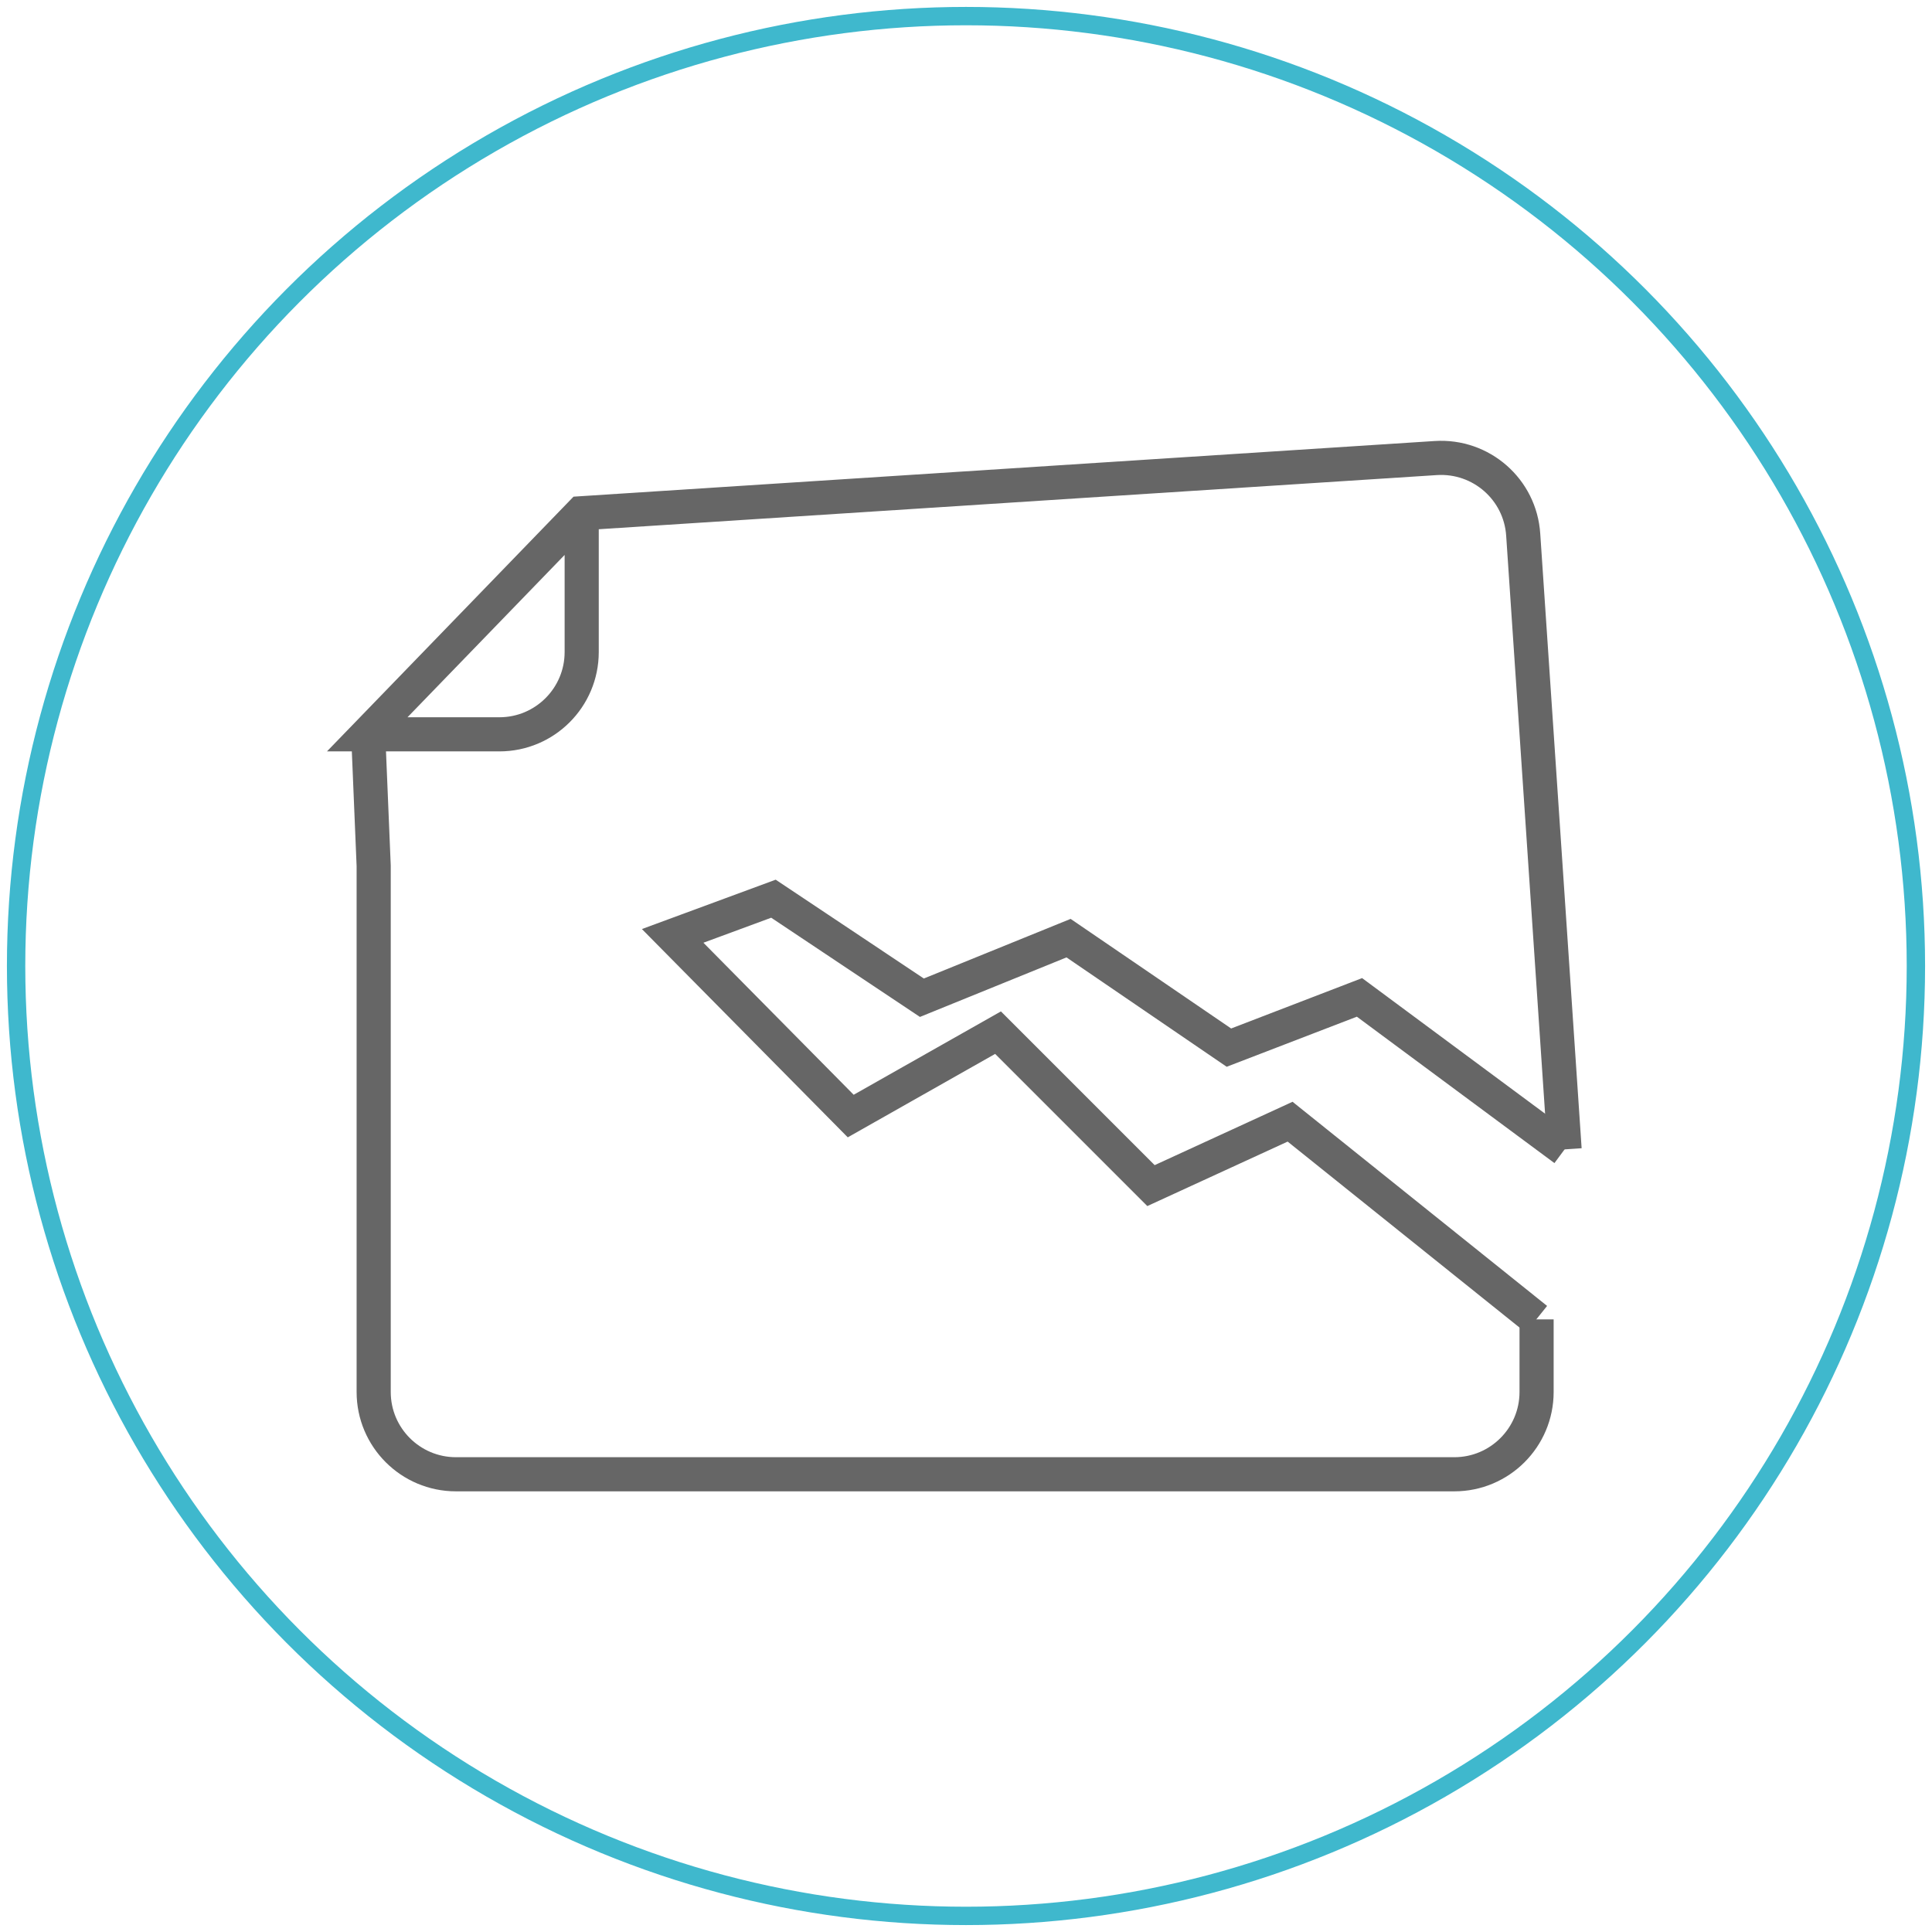
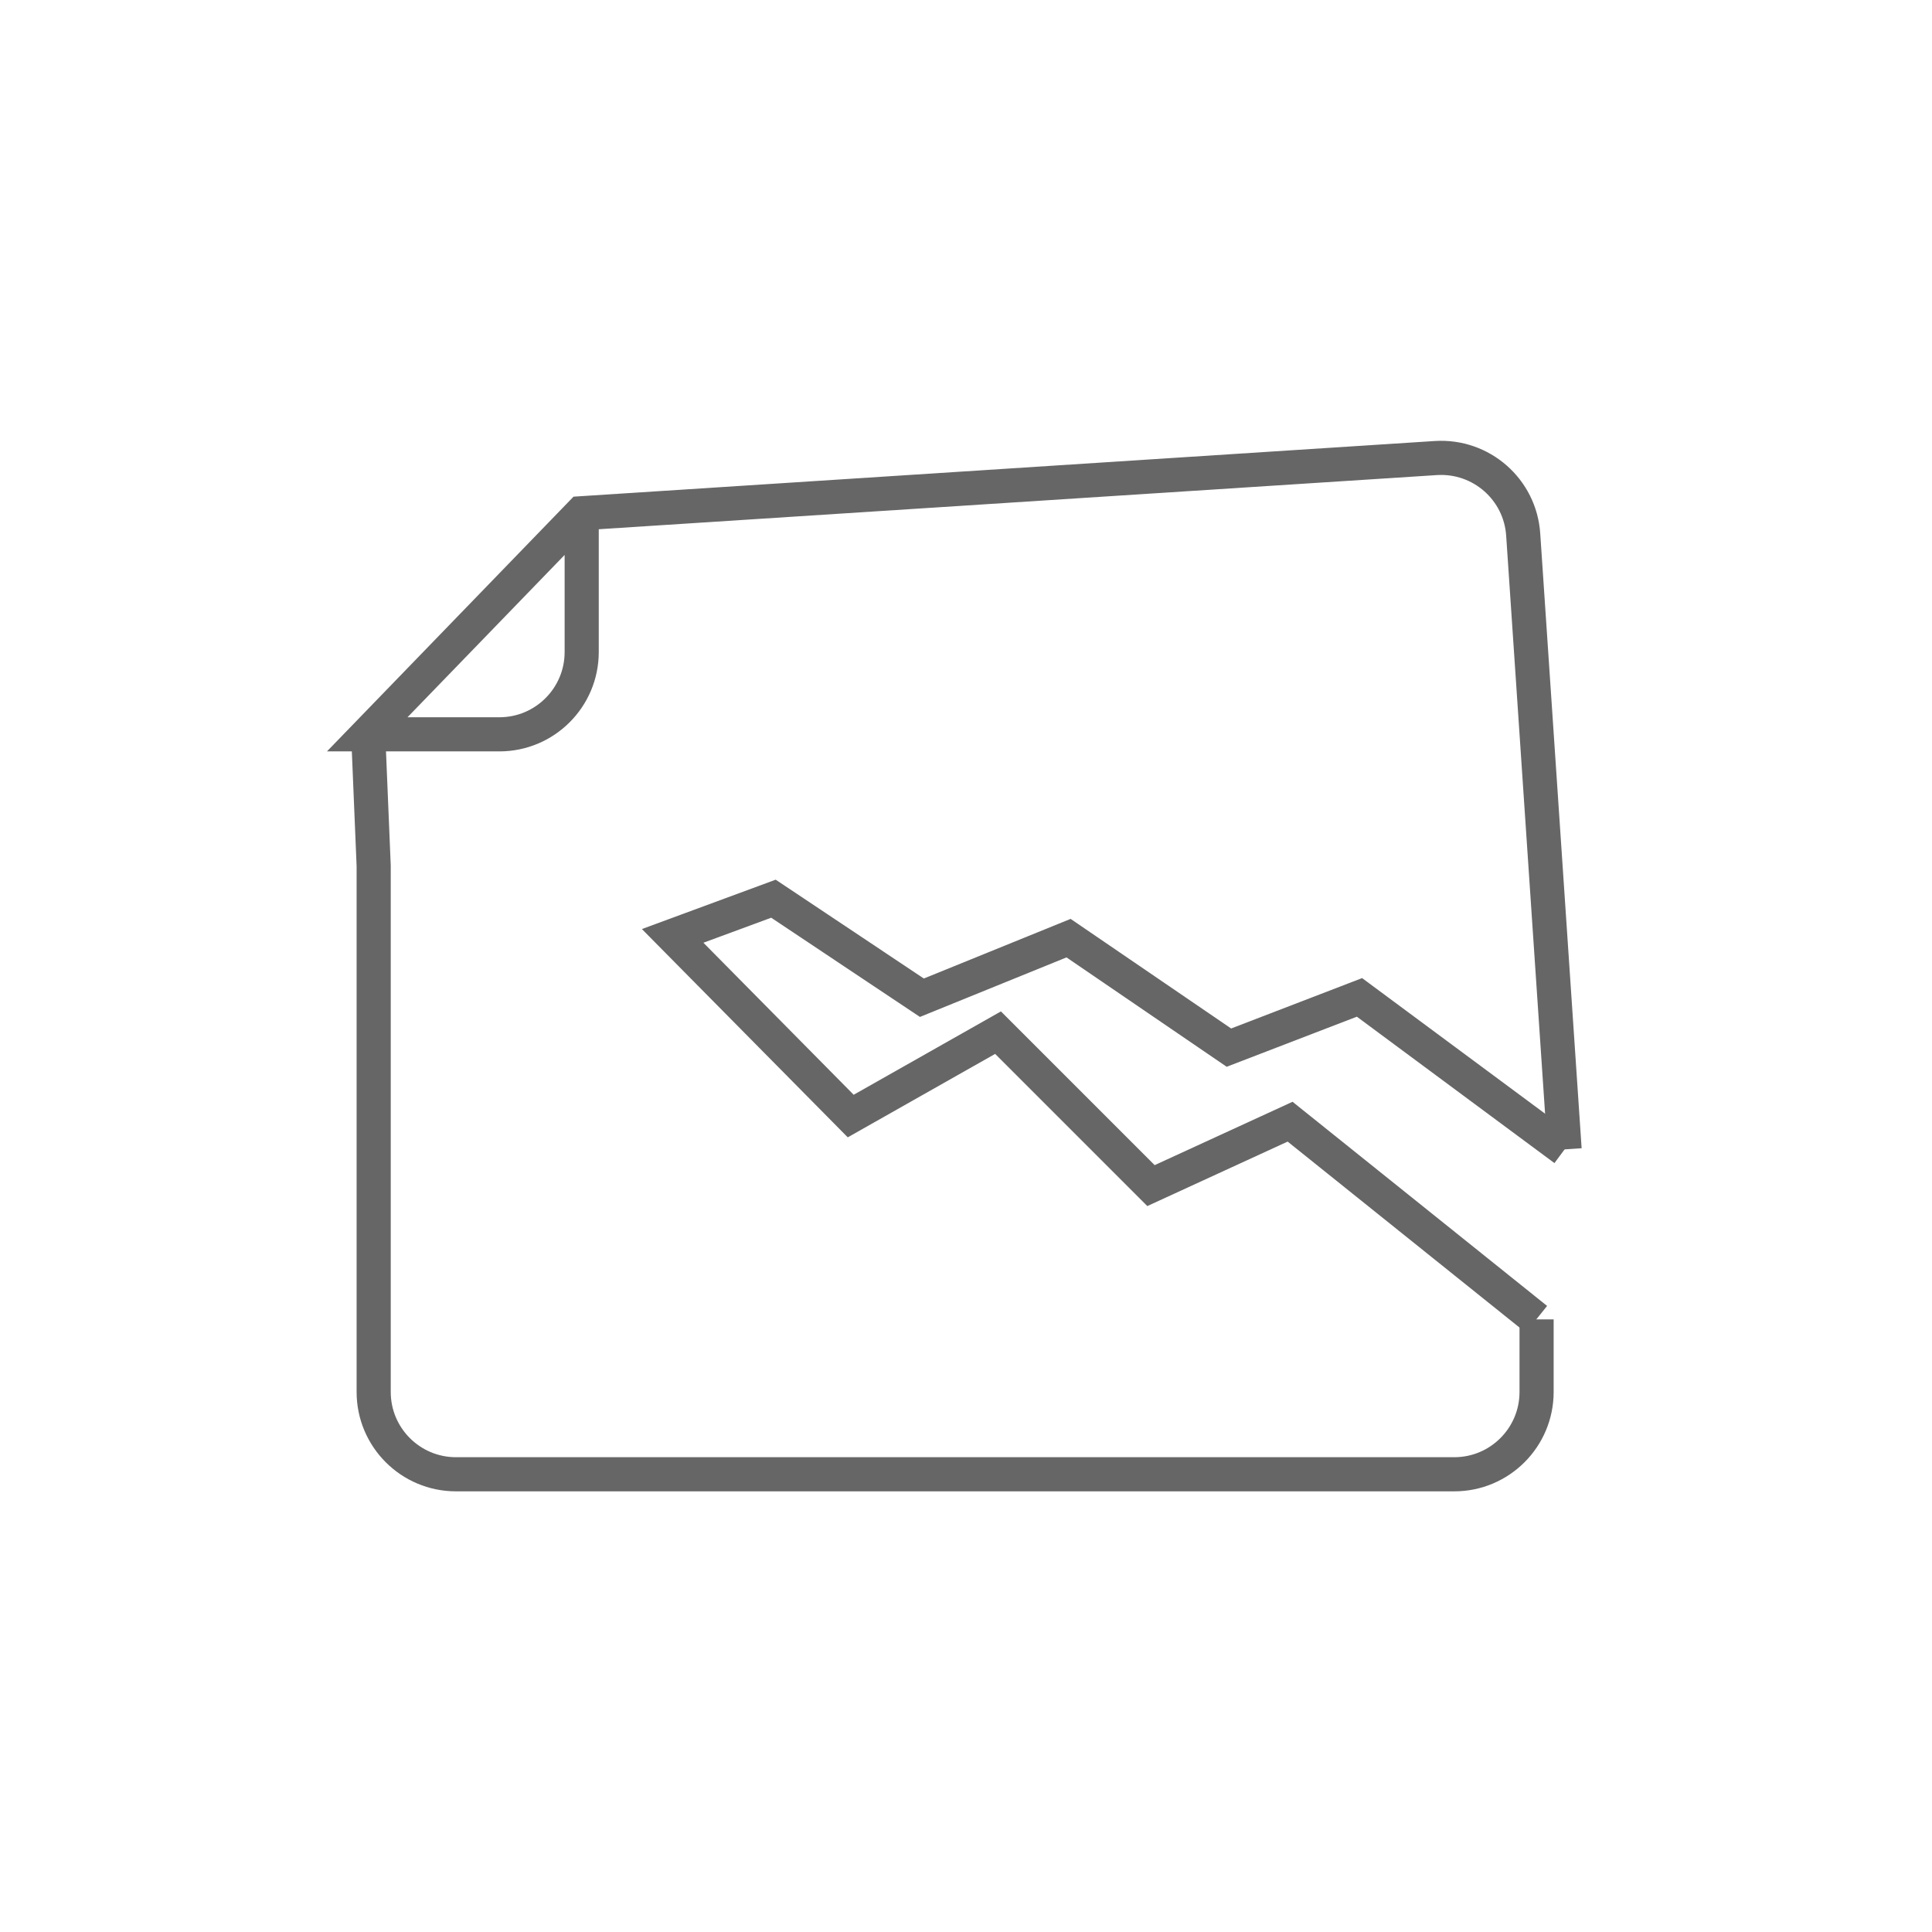
<svg xmlns="http://www.w3.org/2000/svg" viewBox="0 0 120 120">
  <defs>
    <style>
      .cls-1 {
        stroke: #666;
        stroke-width: 2.12px;
      }

      .cls-1, .cls-2 {
        stroke-miterlimit: 10;
      }

      .cls-1, .cls-2, .cls-3 {
        fill: none;
      }

      .cls-2 {
        stroke: #3fb8cd;
        stroke-width: 1.14px;
      }

      .cls-4 {
        isolation: isolate;
      }

      .cls-5 {
        mix-blend-mode: multiply;
        opacity: .1;
      }

      .cls-6 {
        fill: #97cd3f;
        mix-blend-mode: screen;
      }

      .cls-7 {
        clip-path: url(#clippath);
      }
    </style>
    <clipPath id="clippath">
      <rect class="cls-3" x="254.27" y="-474.74" width="1919.3" height="548.37" />
    </clipPath>
  </defs>
  <g class="cls-4">
    <g id="Capa_2" data-name="Capa 2">
      <g class="cls-5">
        <g class="cls-7">
          <g>
-             <circle class="cls-6" cx="313.75" cy="-338.15" r="488.02" />
            <g>
-               <path class="cls-6" d="M661.74-338.15v-.13c0-.55,0-1.11-.02-1.66,0-.25,0-.51-.02-.77,0-.14,0-.27-.01-.41-.02-.59-.04-1.19-.07-1.78-.03-.58-.06-1.17-.1-1.75-.02-.29-.04-.58-.06-.87-.25-3.22-.65-6.39-1.22-9.51-.13-.73-.27-1.47-.42-2.19-.23-1.14-.49-2.28-.77-3.41-.16-.66-.32-1.31-.5-1.96-.15-.56-.31-1.13-.47-1.69-.18-.63-.37-1.26-.56-1.89-.12-.39-.24-.77-.37-1.16-.23-.72-.47-1.42-.72-2.13-.15-.42-.31-.85-.46-1.27-.24-.65-.48-1.29-.74-1.93-.03-.09-.07-.18-.11-.27-.11-.29-.23-.57-.35-.86-.14-.35-.29-.7-.44-1.06s-.3-.7-.45-1.05c-.92-2.09-1.9-4.14-2.97-6.16-.34-.65-.69-1.29-1.05-1.93-.2-.35-.39-.7-.6-1.06-.56-.98-1.15-1.96-1.75-2.92-1.4-2.24-2.89-4.42-4.47-6.52-.22-.3-.45-.6-.68-.9-.68-.9-1.39-1.78-2.11-2.65-.48-.58-.96-1.15-1.46-1.72-.49-.56-.99-1.13-1.49-1.69-1.01-1.11-2.05-2.2-3.11-3.26-.79-.79-1.59-1.56-2.41-2.32-.01,0-.02-.01-.03-.02-1.1-1.03-2.23-2.02-3.37-2.99-1.44-1.21-2.9-2.38-4.41-3.51-1.5-1.12-3.03-2.2-4.6-3.23,0,0-.01,0-.02-.01-.32-.21-.63-.41-.95-.62-.63-.41-1.27-.8-1.92-1.2-.64-.39-1.28-.77-1.93-1.14-2.96-1.7-6.02-3.24-9.16-4.62-.35-.15-.7-.3-1.05-.45-2.47-1.04-5-1.99-7.58-2.82-.71-.23-1.43-.45-2.14-.67-.88-.26-1.76-.51-2.65-.75-.46-.12-.92-.24-1.38-.35-1.04-.26-2.09-.5-3.14-.72-.24-.06-.49-.11-.73-.15-.52-.11-1.04-.21-1.57-.31-.9-.17-1.82-.33-2.73-.47-.55-.09-1.1-.17-1.65-.24-.68-.1-1.36-.18-2.05-.26-3.58-.42-7.23-.63-10.93-.63-51.88,0-93.93,42.06-93.93,93.94v.06c0,88.43-71.69,160.12-160.12,160.12s-160.09-71.66-160.12-160.06c-.03,25.91-10.56,49.36-27.55,66.34-16.99,16.98-40.46,27.48-66.38,27.48-51.79,0-93.79-41.91-93.94-93.66.03,46.9,9.22,92.4,27.35,135.24,8.72,20.62,19.52,40.51,32.08,59.11,12.45,18.43,26.74,35.75,42.49,51.5,15.75,15.75,33.08,30.04,51.5,42.49,18.6,12.57,38.49,23.37,59.11,32.08C221.2.64,266.77,9.84,313.76,9.84S406.31.64,449.21-17.51c20.62-8.72,40.51-19.52,59.11-32.08,18.42-12.45,35.75-26.74,51.5-42.49,15.75-15.75,30.04-33.07,42.49-51.5,12.57-18.61,23.37-38.49,32.08-59.11,18.15-42.9,27.35-88.48,27.35-135.45Z" />
              <path class="cls-6" d="M567.81-429.4c3.55,0,7.12.21,10.62.61.72.08,1.37.16,1.98.25.52.07,1.07.15,1.59.23,0,0,.02,0,.02,0,.83.13,1.69.28,2.65.46.46.08.96.18,1.51.29,0,0,.02,0,.02,0,.21.04.43.09.64.14.02,0,.03,0,.05.01,1.05.22,2.07.46,3.05.7.45.11.9.23,1.34.34.79.21,1.64.45,2.57.72.76.23,1.44.44,2.08.65,2.46.8,4.94,1.72,7.36,2.74.34.14.68.29,1.01.44,3.03,1.32,6.02,2.83,8.9,4.49.6.35,1.23.72,1.86,1.1.64.39,1.27.79,1.87,1.17.31.2.62.4.93.6.02.01.03.02.05.03,1.51,1,3,2.04,4.43,3.11,1.44,1.07,2.88,2.22,4.29,3.41,1.11.94,2.21,1.91,3.25,2.88.03.03.06.06.1.09.81.76,1.56,1.48,2.29,2.21,1,1,2.02,2.06,3.02,3.17.46.5.93,1.03,1.46,1.64.46.53.92,1.07,1.41,1.66.74.9,1.41,1.74,2.04,2.56,0,0,0,.01.01.02.22.29.44.58.66.86,1.52,2.03,2.98,4.16,4.34,6.34.56.9,1.13,1.85,1.69,2.82.2.35.39.69.59,1.03.37.66.7,1.27,1.02,1.87,1.03,1.94,1.99,3.95,2.89,5.99.15.33.29.66.43.99.14.34.29.69.43,1.03.11.28.23.55.34.84.03.08.06.15.09.22,0,.01.01.03.02.04.27.69.51,1.3.72,1.88.15.41.3.83.45,1.23.24.7.48,1.39.7,2.07.12.37.24.75.35,1.11.19.63.38,1.25.55,1.84.13.45.3,1.04.45,1.62,0,0,0,.02,0,.03.17.61.32,1.23.48,1.89.28,1.13.53,2.25.75,3.32.14.69.28,1.4.41,2.12.55,3,.95,6.1,1.18,9.22v.02c.02.27.04.54.06.83.04.51.07,1.06.1,1.69.03.51.05,1.06.07,1.71v.19s.01.22.01.22c0,.23.01.46.01.69v.05c.01.62.02,1.13.02,1.6v.13c0,46.61-9.13,91.83-27.13,134.38-8.64,20.44-19.35,40.17-31.83,58.65-12.35,18.28-26.53,35.47-42.16,51.1-15.61,15.61-32.8,29.79-51.1,42.16-18.47,12.48-38.2,23.19-58.65,31.83C405.58-2.03,360.37,7.1,313.76,7.1S221.92-2.03,179.37-20.03c-20.45-8.64-40.18-19.35-58.64-31.83-18.3-12.36-35.49-26.54-51.1-42.16-15.63-15.63-29.81-32.82-42.16-51.1-12.47-18.46-23.18-38.19-31.83-58.65-13.17-31.13-21.59-63.68-25.16-97.16.07.18.15.35.22.53,4.88,11.48,11.86,21.79,20.73,30.64,8.87,8.85,19.2,15.8,30.7,20.65,11.9,5.02,24.54,7.57,37.57,7.57s25.69-2.55,37.6-7.59c11.51-4.86,21.84-11.82,30.71-20.69,8.88-8.86,15.85-19.19,20.72-30.69,1.65-3.9,3.04-7.88,4.16-11.93,2.05,12.94,5.66,25.55,10.81,37.71,8.21,19.39,19.95,36.8,34.91,51.75,14.96,14.95,32.37,26.69,51.76,34.89,20.08,8.49,41.4,12.79,63.38,12.79s43.31-4.31,63.39-12.8c19.39-8.2,36.81-19.95,51.77-34.9,14.96-14.96,26.7-32.37,34.9-51.77,8.49-20.08,12.8-41.41,12.8-63.39v-.06c0-12.31,2.41-24.25,7.16-35.5,4.59-10.86,11.17-20.61,19.54-28.99,8.38-8.38,18.13-14.95,28.99-19.55,11.24-4.75,23.18-7.17,35.49-7.17h0ZM567.81-432.14c-51.88,0-93.93,42.06-93.93,93.94v.06c0,88.43-71.69,160.12-160.12,160.12s-160.09-71.66-160.12-160.06c-.03,25.91-10.56,49.36-27.55,66.34-16.99,16.98-40.46,27.48-66.38,27.48-51.79,0-93.79-41.91-93.94-93.66.03,46.9,9.22,92.4,27.35,135.24,8.72,20.62,19.52,40.51,32.08,59.11,12.45,18.43,26.74,35.75,42.49,51.5,15.75,15.75,33.08,30.04,51.5,42.49,18.6,12.57,38.49,23.37,59.11,32.08C221.2.64,266.77,9.84,313.76,9.84S406.31.64,449.21-17.51c20.62-8.72,40.51-19.52,59.11-32.08,18.42-12.45,35.75-26.74,51.5-42.49,15.75-15.75,30.04-33.07,42.49-51.5,12.57-18.61,23.37-38.49,32.08-59.11,18.15-42.9,27.35-88.48,27.35-135.45v-.13c0-.55,0-1.11-.02-1.66,0-.25,0-.51-.02-.77,0-.14,0-.27-.01-.41-.02-.59-.04-1.19-.07-1.78-.03-.58-.06-1.17-.1-1.75-.02-.29-.04-.58-.06-.87-.25-3.22-.65-6.39-1.22-9.51-.13-.73-.27-1.47-.42-2.19-.23-1.14-.49-2.28-.77-3.41-.16-.66-.32-1.31-.5-1.96-.15-.56-.31-1.13-.47-1.69-.18-.63-.37-1.26-.56-1.89-.12-.39-.24-.77-.37-1.15-.23-.72-.47-1.42-.72-2.13-.15-.42-.31-.85-.46-1.27-.24-.65-.48-1.29-.74-1.93-.03-.09-.07-.18-.11-.27-.11-.29-.23-.57-.35-.86-.14-.35-.29-.7-.44-1.06s-.3-.7-.45-1.05c-.92-2.09-1.9-4.14-2.97-6.16-.34-.65-.69-1.29-1.05-1.93-.2-.35-.39-.7-.6-1.06-.56-.98-1.15-1.96-1.75-2.92-1.4-2.24-2.89-4.42-4.47-6.52-.22-.3-.45-.6-.68-.9-.68-.9-1.39-1.78-2.11-2.65-.48-.58-.96-1.15-1.46-1.72-.49-.56-.99-1.13-1.49-1.69-1.01-1.11-2.05-2.2-3.11-3.26-.79-.79-1.59-1.56-2.41-2.32-.01,0-.02-.01-.03-.02-1.1-1.03-2.23-2.02-3.37-2.99-1.44-1.21-2.9-2.38-4.41-3.51-1.5-1.12-3.03-2.2-4.6-3.23,0,0-.01,0-.02-.01-.32-.21-.63-.41-.95-.62-.63-.41-1.27-.8-1.92-1.2-.64-.39-1.28-.77-1.93-1.14-2.96-1.7-6.02-3.24-9.16-4.62-.35-.15-.7-.3-1.05-.45-2.47-1.04-5-1.99-7.58-2.82-.71-.23-1.43-.45-2.14-.67-.88-.26-1.76-.51-2.65-.75-.46-.12-.92-.24-1.38-.35-1.04-.26-2.09-.5-3.14-.72-.24-.06-.49-.11-.73-.15-.52-.11-1.04-.21-1.57-.31-.9-.17-1.82-.33-2.73-.47-.55-.09-1.1-.17-1.65-.24-.68-.1-1.36-.18-2.05-.26-3.58-.42-7.23-.63-10.93-.63h0Z" />
            </g>
            <path class="cls-6" d="M313.75-823.43c31.06,0,62.24,2.99,92.69,8.88,30.74,5.95,60.99,14.92,89.92,26.65,29.47,11.95,57.86,26.89,84.4,44.42,27.23,17.98,52.85,38.9,76.13,62.19,23.28,23.28,44.21,48.9,62.19,76.13,17.52,26.54,32.47,54.94,44.41,84.4,11.73,28.93,20.7,59.19,26.65,89.92,5.89,30.45,8.88,61.63,8.88,92.69s-2.99,62.24-8.88,92.69c-5.95,30.74-14.92,60.99-26.65,89.92-11.95,29.47-26.89,57.86-44.41,84.4-17.98,27.23-38.9,52.85-62.19,76.13-23.28,23.28-48.9,44.21-76.13,62.19-26.54,17.52-54.94,32.47-84.4,44.42-28.93,11.73-59.19,20.7-89.92,26.65-30.45,5.89-61.63,8.88-92.69,8.88s-62.24-2.99-92.69-8.88c-30.74-5.95-60.99-14.92-89.92-26.65-29.47-11.95-57.86-26.89-84.4-44.42C19.51,49.2-6.11,28.27-29.39,4.99c-23.28-23.28-44.21-48.9-62.19-76.13-17.52-26.54-32.47-54.94-44.41-84.4-11.73-28.93-20.7-59.19-26.65-89.92-5.89-30.45-8.88-61.63-8.88-92.69s2.99-62.24,8.88-92.69c5.95-30.74,14.92-60.99,26.65-89.92,11.95-29.47,26.89-57.86,44.41-84.4,17.98-27.23,38.9-52.85,62.19-76.13,23.28-23.28,48.9-44.21,76.13-62.19,26.54-17.52,54.94-32.47,84.4-44.42,28.93-11.73,59.19-20.7,89.92-26.65,30.45-5.89,61.63-8.88,92.69-8.88h0ZM313.75-826.17c-124.89,0-249.79,47.65-345.08,142.94C-221.91-492.65-221.91-183.65-31.33,6.93,63.96,102.22,188.86,149.87,313.75,149.87S563.54,102.22,658.84,6.93c190.58-190.58,190.58-499.58,0-690.16-95.29-95.29-220.19-142.94-345.08-142.94h0Z" />
          </g>
        </g>
      </g>
      <g>
-         <circle class="cls-2" cx="60" cy="60" r="59" />
        <g>
          <polyline class="cls-1" points="95.43 81.94 80.13 69.67 71.49 73.64 61.99 64.14 52.84 69.32 41.78 58.13 48.04 55.82 57.26 61.97 66.37 58.27 76.33 65.07 84.44 61.95 97.18 71.39" />
          <path class="cls-1" d="M22.87,45.61l.34,8.17v32.68c0,2.82,2.29,5.11,5.11,5.11h62.01c2.82,0,5.11-2.29,5.11-5.11v-4.51" />
          <path class="cls-1" d="M97.18,71.39l-2.57-38.17c-.18-2.82-2.61-4.95-5.43-4.77l-53.08,3.43-13.29,13.73h8.21c2.82,0,5.11-2.29,5.11-5.11v-8.22" />
        </g>
      </g>
    </g>
  </g>
</svg>